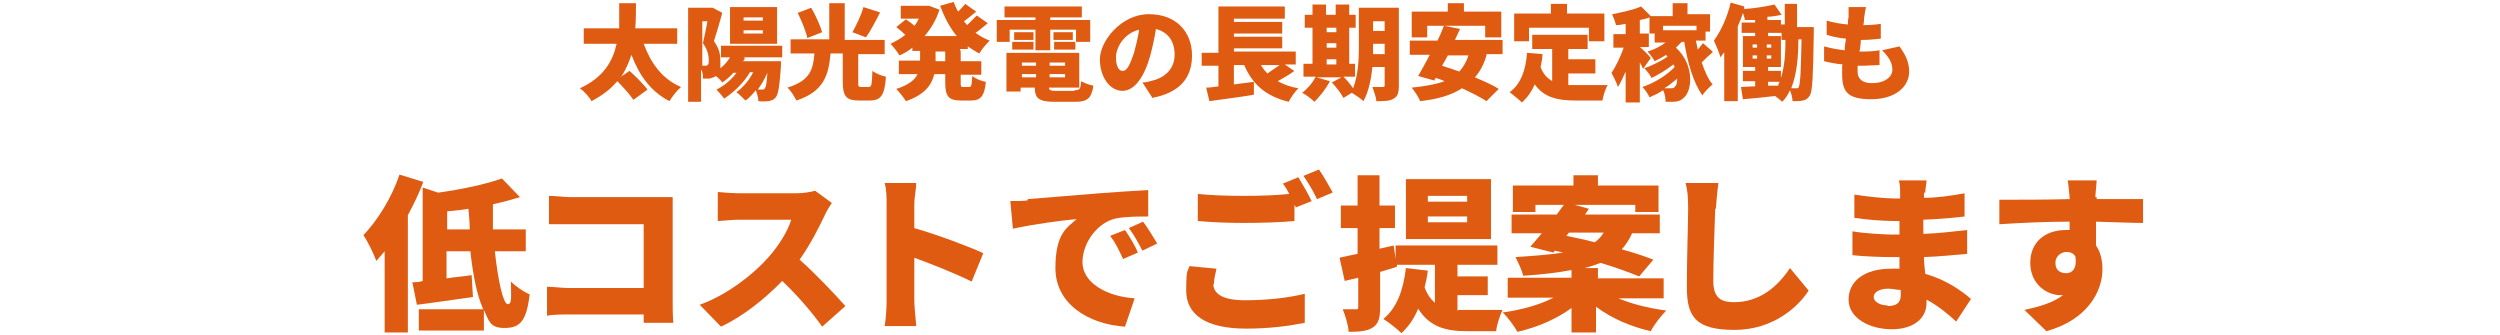
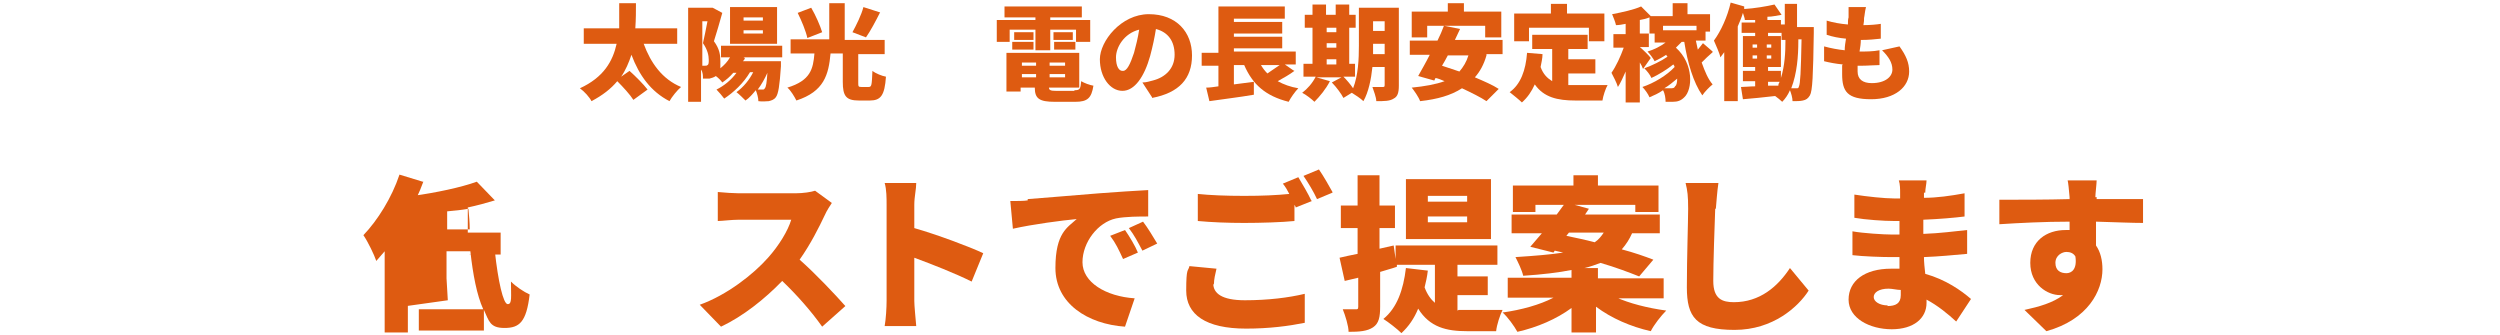
<svg xmlns="http://www.w3.org/2000/svg" version="1.1" viewBox="0 0 388 52">
  <defs>
    <style>
      .cls-1 {
        fill: #de5b11;
      }

      .cls-2 {
        isolation: isolate;
      }
    </style>
  </defs>
  <g>
    <g id="_レイヤー_1" data-name="レイヤー_1">
      <g id="_レイヤー_1-2" data-name="_レイヤー_1">
        <g id="_太陽光発電の長期安定稼働も" class="cls-2">
          <g class="cls-2">
            <path class="cls-1" d="M99.9,6.8c1.1,3,2.9,5.5,5.8,6.7-.6.5-1.4,1.5-1.8,2.2-2.9-1.5-4.7-4-5.9-7.2-.4,1.2-.9,2.4-1.6,3.4l1.3-.9c.9.8,2.2,2.1,2.8,2.9l-2.2,1.6c-.5-.8-1.6-2-2.5-2.9-1,1.2-2.3,2.2-4,3.1-.3-.6-1.1-1.5-1.8-2,3.7-1.7,5.1-4.2,5.7-6.9h-5.1v-2.4h5.5c0-1.3,0-2.6,0-3.9h2.6c0,1.2,0,2.5-.1,3.9h6.5v2.4h-5.4Z" />
            <path class="cls-1" d="M115.6,9c0,.2-.2.4-.3.5h5.9v.8c-.2,3-.4,4.3-.8,4.8-.3.4-.7.5-1.1.6-.4,0-.9.1-1.6,0,0-.5-.2-1.2-.4-1.7-.5.6-1,1.2-1.6,1.6-.3-.3-1-1-1.4-1.3,1.1-.8,2-1.9,2.6-3.1h-.5c-1,1.7-2.5,3.1-4,4.1-.3-.4-.9-1.1-1.2-1.4,1.2-.6,2.3-1.5,3.1-2.6h-.5c-.5.6-1.1,1.1-1.7,1.5-.2-.3-.6-.7-1-1h0c-.3.2-.6.3-1,.4-.3,0-.6,0-1,0,0-.4,0-1-.3-1.4v5h-2V1.2h3.8c0,0,1.5.8,1.5.8-.4,1.4-.9,3.2-1.3,4.4.9,1.2,1,2.2,1,3.1s0,.8,0,1.1c.6-.5,1.1-1,1.5-1.7h-1.4v-1.8h9.5v1.8h-6,0ZM109.1,10.2h.3c.2,0,.3,0,.4-.1.2-.1.2-.4.2-.8,0-.7-.2-1.6-.9-2.6.2-.9.5-2.3.7-3.4h-.8v6.9h0ZM120.6,6.8h-7.3V1.1h7.3v5.7ZM118.4,2.7h-3v.5h3v-.5ZM118.4,4.7h-3v.5h3v-.5ZM118.7,13.7c.2-.2.3-.9.4-2.4-.4.9-.9,1.8-1.5,2.6.3,0,.5,0,.7,0s.3,0,.4-.2h0Z" />
            <path class="cls-1" d="M134.8,13.5c.5,0,.5-.3.6-2.5.5.4,1.5.8,2.1.9-.2,2.9-.8,3.7-2.5,3.7h-1.7c-2,0-2.5-.7-2.5-2.9v-4.4h-1.9c-.3,3.3-1,5.9-5.3,7.3-.3-.6-.9-1.6-1.4-2,3.6-1.1,4-2.9,4.2-5.3h-3.7v-2.2h6V.5h2.4v5.7h6.2v2.2h-4.1v4.4c0,.6,0,.7.5.7,0,0,1.1,0,1.1,0ZM125.3,5.9c-.2-1-.9-2.7-1.5-3.9l2.1-.8c.7,1.2,1.4,2.8,1.7,3.8l-2.3.9h0ZM136.6,1.9c-.7,1.4-1.5,2.9-2.2,3.9l-2.1-.8c.6-1.1,1.4-2.7,1.7-3.9l2.5.8h0Z" />
-             <path class="cls-1" d="M149.1,8v1.5h3.2v2.1h-3.2v1.2c0,.6,0,.7.4.7h.9c.4,0,.4-.3.5-1.7.5.4,1.4.8,2.1.9-.2,2.2-.8,2.9-2.3,2.9h-1.6c-1.9,0-2.4-.7-2.4-2.8v-1.3h-1.7c-.4,1.7-1.5,3.2-4.4,4.2-.3-.5-1-1.4-1.5-1.9,1.9-.6,2.9-1.4,3.3-2.3h-2.9v-2.1h3.3v-1.5h-1.2v-.5c-.6.5-1.3.9-2,1.2-.3-.5-.9-1.3-1.4-1.8.8-.4,1.6-.8,2.3-1.4-.4-.4-.9-.8-1.4-1.2l1.5-1.2c.4.3.9.6,1.3,1,.3-.3.5-.7.7-1.1h-2.8v-2h4.4c0,0,1.6.6,1.6.6-.5,1.6-1.3,2.9-2.3,4.1h5c-1.1-1.3-1.9-2.9-2.6-4.7l2.1-.6c.2.5.4,1,.7,1.5.4-.4.8-.8,1.1-1.2l1.7,1.2c-.6.5-1.3,1.1-1.9,1.5.2.2.3.4.5.6.5-.5,1.1-1.1,1.5-1.5l1.7,1.2c-.6.5-1.3,1.1-1.9,1.5.7.5,1.4.9,2.2,1.2-.5.5-1.3,1.4-1.6,2-.6-.3-1.2-.7-1.8-1.1v.4h-1.2ZM146.7,8h-1.5v1.5h1.5v-1.5Z" />
            <path class="cls-1" d="M156.8,6.5h-2.1v-3.4h6v-.4h-4.8v-1.7h12v1.7h-4.9v.4h6.2v3.4h-2.2v-1.9h-4v3.2h-2.3v-3.2h-4s0,1.9,0,1.9ZM166.8,14c.8,0,.9-.2,1-1.4.5.3,1.3.6,1.9.7-.3,1.9-.9,2.5-2.8,2.5h-3.2c-2.4,0-3.1-.5-3.1-2.2h-2.2v.6h-2.2v-6h11.3v5.4h-4.7c0,.4.3.5,1.1.5h2.8ZM157.1,6.5h3.3v1.2h-3.3v-1.2ZM160.4,6.2h-3v-1.2h3v1.2ZM158.6,9.7v.5h2.2v-.5h-2.2ZM158.6,12h2.2v-.5h-2.2v.5ZM165.3,9.7h-2.4v.5h2.4v-.5ZM165.3,12v-.5h-2.4v.5h2.4ZM166.5,5v1.2h-3v-1.2h3ZM163.6,6.5h3.3v1.2h-3.3v-1.2Z" />
          </g>
          <g class="cls-2">
            <path class="cls-1" d="M178.8,15.1l-1.5-2.3c.7,0,1.1-.2,1.6-.3,2-.5,3.4-1.9,3.4-4s-1-3.5-2.9-4c-.2,1.3-.5,2.7-.9,4.2-.9,3.2-2.4,5.4-4.3,5.4s-3.5-2.1-3.5-4.9,3.3-7,7.6-7,6.7,2.8,6.7,6.4-2,5.8-6.2,6.6h0ZM174.3,11c.6,0,1.1-1,1.7-2.8.3-1.1.6-2.3.8-3.6-2.4.6-3.6,2.8-3.6,4.3s.5,2.1,1,2.1h0Z" />
          </g>
          <g class="cls-2">
            <path class="cls-1" d="M200.9,11c-.8.6-1.7,1.1-2.6,1.6.9.5,2,.9,3.2,1.1-.5.5-1.2,1.5-1.5,2.1-3.6-.9-5.6-2.7-6.9-5.7h-1.6v3c1-.1,2.1-.3,3.1-.4v2c-2.3.4-4.9.7-6.9,1l-.5-2.1c.6,0,1.2-.1,1.9-.2v-3.2h-2.6v-2h2.6V1h10.3v1.9h-7.9v.5h7.5v1.8h-7.5v.5h7.5v1.8h-7.5v.5h9.6v2h-1.7l1.3.9h0ZM195.7,10.1c.3.5.6.9,1,1.3.6-.4,1.3-.9,1.9-1.3,0,0-2.9,0-2.9,0Z" />
            <path class="cls-1" d="M217.1,13.3c0,1.1-.2,1.7-.8,2-.6.4-1.5.4-2.7.4,0-.6-.4-1.6-.6-2.2.6,0,1.4,0,1.6,0s.3,0,.3-.3v-2.8h-1.9c-.2,1.9-.6,3.9-1.4,5.3-.4-.4-1.3-1-1.8-1.3l-1.3.8c-.3-.6-1.1-1.7-1.8-2.4l1.5-.8h-3.9l2.1.6c-.6,1.2-1.6,2.4-2.4,3.2-.4-.4-1.3-1.1-1.9-1.4.8-.6,1.6-1.5,2.1-2.5h-1.9v-2h1.4v-5.6h-1.2v-2h1.2V.7h2.1v1.6h1.5V.7h2.1v1.6h1v2h-1v5.6h.9v2h-1.8c.5.5,1.1,1.2,1.5,1.8.8-2,.9-4.6.9-6.6V1.2h6.2v12.1h0ZM205.9,4.3v.7h1.5v-.7h-1.5ZM205.9,7.4h1.5v-.7h-1.5v.7ZM205.9,10h1.5v-.8h-1.5v.8ZM214.9,8.4v-1.6h-1.8v.3c0,.4,0,.8,0,1.3h1.8ZM213.1,3.3v1.5h1.8v-1.5h-1.8Z" />
            <path class="cls-1" d="M230.7,8.6c-.4,1.4-1,2.5-1.8,3.4,1.4.6,2.8,1.2,3.7,1.8l-1.9,1.9c-.9-.6-2.3-1.3-3.8-2-1.7,1.1-3.8,1.7-6.5,2-.2-.6-.9-1.6-1.3-2.1,2-.2,3.7-.5,5.1-1-.5-.2-.9-.4-1.4-.5l-.2.4-2.5-.7c.5-.9,1.2-2.1,1.8-3.3h-3.1v-2.2h4.3c.4-.8.7-1.5,1-2.3l2.5.5c-.3.6-.5,1.1-.8,1.7h7.4v2.2h-2.5,0ZM221.5,5.8h-2.4V1.8h5.6V.5h2.5v1.3h5.8v4h-2.5v-1.8h-9v1.8h0ZM224.7,8.6c-.3.6-.6,1.1-.9,1.6.9.3,1.8.6,2.7.9.6-.7,1.1-1.5,1.4-2.5h-3.2Z" />
            <path class="cls-1" d="M243.2,13.2c.4,0,.9,0,1.4,0,1,0,3.6,0,4.9,0-.3.5-.7,1.7-.8,2.4h-4.2c-2.8,0-4.9-.5-6.3-2.5-.5,1.1-1.1,2-2,2.8-.4-.4-1.4-1.2-1.9-1.6,1.7-1.2,2.5-3.4,2.7-6.1l2.4.2c0,.7-.2,1.4-.3,2,.4,1.1,1,1.7,1.8,2.2v-5h-3.1v-2.2h8.6v2.2h-3v1.6h4.2v2.2h-4.2v1.9ZM237.3,6.4h-2.3V2.1h5.7V.6h2.5v1.5h5.8v4.3h-2.4v-2.1h-9.3v2.1h0Z" />
            <path class="cls-1" d="M265.8,8.1c-.6.5-1.2,1.1-1.7,1.6.5,1.4,1,2.6,1.7,3.4-.5.4-1.2,1.1-1.6,1.7-1.4-2-2.3-5.1-2.8-8.3h-.4c-.3.3-.6.6-.9.9,2.8,2.5,2.6,6.5,1.3,7.7-.5.5-1,.7-1.8.7-.3,0-.7,0-1.1,0,0-.5-.1-1.3-.4-1.8-.7.5-1.4.8-2.1,1.1-.2-.5-.7-1.2-1.1-1.6,1.8-.6,3.8-1.8,5-3.1,0-.1-.1-.3-.2-.4-1,.8-2.3,1.6-3.4,2.1-.2-.5-.7-1.1-1.1-1.5,1.1-.4,2.6-1.1,3.6-1.8,0,0-.2-.2-.2-.3-.6.4-1.2.7-1.8,1-.2-.4-.8-1.2-1.1-1.5,1-.3,2-.8,2.8-1.4h-1.7v-1.4h-.8v-2.5c-.5.2-.9.3-1.5.4v2.1h1.4v2.1h-1.4c.5.4,1.5,1.4,1.7,1.7l-1.2,1.7c-.1-.3-.3-.7-.5-1v6.2h-2.2v-4.8c-.4.9-.8,1.8-1.2,2.4-.2-.7-.7-1.6-1-2.2.7-1,1.4-2.5,1.9-3.9h-1.6v-2.1h1.9v-1.6c-.5.1-1,.2-1.5.2-.1-.5-.4-1.2-.6-1.7,1.6-.3,3.4-.7,4.5-1.2l1.5,1.5h3.4V.5h2.3v1.7h3.5v2.7h-.7v1.4h-1.5c.1.5.2.9.3,1.4.3-.4.6-.7.8-1l1.5,1.3h0ZM258.1,4v.7h5.2v-.7h-5.2ZM260,13.4c.2-.2.3-.6.3-1.2-.6.5-1.3,1.1-2,1.5.4,0,.7,0,1,0s.6,0,.7-.4h0Z" />
            <path class="cls-1" d="M281.5,4.2s0,.6,0,.9c-.1,6.6-.2,9-.6,9.7-.3.5-.6.7-1.1.8-.4.1-1,.1-1.6.1,0-.5-.2-1.2-.4-1.7-.3.7-.7,1.3-1.2,1.8-.3-.3-.7-.6-1.1-.9-1.8.2-3.6.4-5,.5l-.3-1.9c.6,0,1.4-.1,2.2-.1v-.8h-1.9v-1.6h1.9v-.6h-1.9v-4.8h1.9v-.5h-2.1v-1.6h2.1v-.4c-.6,0-1.1,0-1.6,0,0-.3-.2-.7-.3-1.1-.2.7-.5,1.4-.8,2.1v11.6h-2.1v-7.6c-.2.3-.4.5-.6.8-.1-.6-.7-1.9-1-2.6,1.1-1.5,2.1-3.7,2.6-5.9l2.1.6v.4c1.6-.1,3.4-.4,4.7-.7l1.1,1.6c-.7.1-1.4.3-2.2.3v.5h2.1v.7h.6V.6h1.9v3.6h2.4,0ZM272,7.4h.7v-.5h-.7v.5ZM272,9.1h.7v-.5h-.7v.5ZM274.9,7.4v-.5h-.7v.5h.7ZM274.9,9.1v-.5h-.7v.5h.7ZM276.4,12.1c.6-1.9.7-4,.7-5.7v-.2h-.6v-1.1h-2.1v.5h2v4.8h-2v.6h2v1.1ZM274.4,13.3h1.6c0-.3.1-.4.2-.6h-1.8v.6h0ZM279.1,6.4c0,2.3-.2,5-1.1,7.3.3,0,.5,0,.8,0s.3,0,.4-.3c.2-.4.3-2.2.4-7.3h-.5v.2h0Z" />
          </g>
          <g class="cls-2">
            <path class="cls-1" d="M289.3,2.9c0,.2,0,.5-.1,1,1.1,0,2.1-.1,2.7-.2v2.3c-1,.1-1.8.2-3.1.2,0,.6-.1,1.2-.2,1.8h0c.9,0,2.1,0,3.1-.2v2.3c-.8,0-1.8.1-2.7.1h-.7c0,.4,0,.7,0,.9,0,1.2.8,1.8,2.2,1.8,2.1,0,3.2-1,3.2-2.1s-.6-2-1.6-3l2.7-.6c1,1.4,1.5,2.5,1.5,3.9,0,2.4-2.2,4.3-5.9,4.3s-4.5-1.2-4.5-3.9,0-.9.1-1.5c-1.1-.1-2.1-.3-2.9-.5v-2.3c1.1.3,2.2.5,3.2.6,0-.6.1-1.2.2-1.8-1.1-.1-2.1-.3-3-.6v-2.2c1,.3,2.1.5,3.3.6,0-.4,0-.8.1-1.1,0-.8,0-1.2,0-1.6h2.7c-.2.8-.2,1.3-.3,1.7h0Z" />
          </g>
        </g>
        <g class="cls-2">
-           <path class="cls-1" d="M65.7,28.2c-.6,1.7-1.5,3.5-2.4,5.2v18.2h-3.6v-12.6c-.4.5-.9,1-1.3,1.5-.3-.9-1.3-3-2-4,2.2-2.3,4.4-5.8,5.6-9.4l3.6,1.1h0ZM76.8,39c.5,4.6,1.3,8.2,2,8.2s.5-1.1.5-3.5c.8.8,2,1.6,2.9,2-.5,4.3-1.6,5.2-3.9,5.2s-2.4-1.1-3.2-2.8v3.2h-10.1v-3.3h10c-1-2.2-1.6-5.4-2-9h-3.7v4.2c1.3-.2,2.6-.3,3.9-.5l.2,3.4c-3,.4-6.2.9-8.7,1.2l-.7-3.5c.5,0,1.1,0,1.6-.2v-14.5l2.4.8c3.6-.5,7.4-1.3,9.9-2.2l2.8,2.9c-1.3.4-2.8.8-4.2,1.1,0,1.3,0,2.6,0,3.9h5.1v3.4h-4.9ZM72.9,35.6c0-1.1-.1-2.1-.2-3.2-1.1.2-2.2.3-3.3.4v2.8s3.5,0,3.5,0Z" />
+           <path class="cls-1" d="M65.7,28.2c-.6,1.7-1.5,3.5-2.4,5.2v18.2h-3.6v-12.6c-.4.5-.9,1-1.3,1.5-.3-.9-1.3-3-2-4,2.2-2.3,4.4-5.8,5.6-9.4l3.6,1.1h0ZM76.8,39c.5,4.6,1.3,8.2,2,8.2s.5-1.1.5-3.5c.8.8,2,1.6,2.9,2-.5,4.3-1.6,5.2-3.9,5.2s-2.4-1.1-3.2-2.8v3.2h-10.1v-3.3h10c-1-2.2-1.6-5.4-2-9h-3.7v4.2l.2,3.4c-3,.4-6.2.9-8.7,1.2l-.7-3.5c.5,0,1.1,0,1.6-.2v-14.5l2.4.8c3.6-.5,7.4-1.3,9.9-2.2l2.8,2.9c-1.3.4-2.8.8-4.2,1.1,0,1.3,0,2.6,0,3.9h5.1v3.4h-4.9ZM72.9,35.6c0-1.1-.1-2.1-.2-3.2-1.1.2-2.2.3-3.3.4v2.8s3.5,0,3.5,0Z" />
        </g>
-         <path class="cls-1" d="M88.6,30.6h13.3c.8,0,2.1,0,2.5,0,0,.6,0,1.8,0,2.6v13.5c0,.9,0,2.4.1,3.4h-4.6c0-.4,0-.9,0-1.3h-11.4c-1,0-2.6,0-3.6.2v-4.5c1,0,2.2.2,3.4.2h11.6v-9.9h-11.3c-1.2,0-2.6,0-3.4,0v-4.4c1,0,2.5.2,3.4.2Z" />
        <path class="cls-1" d="M128,33.4c-.9,1.9-2.2,4.5-3.9,6.9,2.5,2.2,5.6,5.5,7.1,7.2l-3.6,3.2c-1.7-2.4-3.9-4.9-6.2-7.1-2.7,2.8-6.1,5.5-9.5,7.1l-3.3-3.4c4.2-1.5,8.3-4.7,10.6-7.3,1.7-1.9,3.1-4.2,3.6-5.9h-8.1c-1.2,0-2.6.2-3.3.2v-4.5c.9.1,2.6.2,3.3.2h8.7c1.3,0,2.5-.2,3.1-.4l2.6,1.9c-.2.3-.8,1.2-1.1,1.9h0Z" />
        <path class="cls-1" d="M137.6,31.8c0-1,0-2.4-.3-3.4h4.9c0,1-.3,2.1-.3,3.4v3.6c3.5,1,8.6,2.9,10.7,3.9l-1.8,4.4c-2.6-1.3-6.2-2.7-8.9-3.7v6.7c0,.7.2,2.8.3,3.9h-4.9c.2-1.1.3-2.9.3-3.9v-14.8h0Z" />
        <path class="cls-1" d="M159.5,30.9c2.4-.2,6.4-.5,11.1-.9,2.6-.2,5.7-.4,7.6-.5v4.1c-1.3,0-3.5,0-5,.3-2.8.6-5.2,3.7-5.2,6.8s3.6,5.3,8.1,5.6l-1.5,4.4c-5.8-.4-10.8-3.6-10.8-9.1s1.9-6.3,3.3-7.6c-2.2.2-6.8.8-9.9,1.5l-.4-4.3c1,0,2.2,0,2.7-.1h0ZM176.6,39.2l-2.3,1c-.7-1.5-1.1-2.4-2-3.6l2.3-.9c.7,1,1.6,2.5,2,3.5h0ZM179.6,37.8l-2.3,1.1c-.8-1.5-1.2-2.3-2.1-3.5l2.2-1c.7.9,1.6,2.4,2.2,3.4Z" />
        <path class="cls-1" d="M188.3,44c0,1.5,1.3,2.6,4.9,2.6s6.8-.4,9.3-1v4.5c-2.5.5-5.5.9-9.1.9-6.3,0-9.3-2.2-9.3-5.9s.3-2.9.5-3.8l4.2.4c-.2.9-.4,1.6-.4,2.5ZM203.6,31.2l-2.5,1c0-.1-.1-.3-.2-.4v2.5c-1.9.2-5.3.3-7.8.3s-5.1-.1-7.2-.3v-4.2c1.9.2,4.4.3,7.2.3s5-.1,7-.3c-.3-.6-.6-1.1-1-1.6l2.4-1c.6,1,1.6,2.7,2,3.6h0ZM206.8,29.9l-2.4,1c-.5-1.1-1.4-2.6-2.1-3.6l2.4-1c.7,1,1.6,2.6,2.1,3.5Z" />
        <path class="cls-1" d="M226.4,48.1c.5,0,.9,0,1.4,0,1,0,4.1,0,5.4,0-.4.8-.9,2.3-1,3.3h-4.5c-3.2,0-5.8-.6-7.6-3.5-.6,1.5-1.5,2.8-2.6,3.8-.6-.6-2-1.7-2.8-2.2,2.1-1.7,3.1-4.5,3.5-7.9l3.4.4c-.1.9-.3,1.8-.5,2.6.4,1.1,1,1.9,1.6,2.4v-5.9h-5.9v.3c-.8.3-1.7.5-2.6.8v5.4c0,1.6-.2,2.6-1.1,3.2-.9.6-2.1.7-3.8.7,0-.9-.5-2.5-.9-3.5.8,0,1.7,0,2,0s.4,0,.4-.4v-4.5l-2.1.5-.8-3.6c.8-.2,1.8-.4,2.8-.6v-4h-2.6v-3.5h2.6v-4.7h3.4v4.7h2.4v3.5h-2.4v3.2l2.2-.5.3,2.1v-2.1h15.8v3h-6.2v1.8h4.7v2.9h-4.7v2.4h0ZM231.4,37.1h-13.2v-9.3h13.2v9.3h0ZM227.7,30.4h-6.1v.9h6.1v-.9ZM227.7,33.6h-6.1v.9h6.1v-.9Z" />
        <path class="cls-1" d="M250.7,46.1c2.2,1,5,1.7,7.9,2.1-.8.8-1.9,2.2-2.4,3.2-3.1-.7-6.1-2-8.5-3.8v4h-3.8v-3.8c-2.3,1.7-5.3,3-8.4,3.7-.5-.9-1.5-2.3-2.3-3,2.9-.4,5.8-1.2,7.9-2.3h-7.1v-3.1h9.9v-1.2c-2,.4-4.5.7-7.5.9-.2-.9-.8-2.1-1.2-2.9,3.1-.2,5.5-.4,7.4-.7l-1.3-.3-.2.3-3.6-.9c.5-.6,1.1-1.3,1.8-2.1h-4.7v-2.9h7c.4-.5.7-1,1.1-1.5h-4.4v1.1h-3.5v-4.1h9.4v-1.6h3.8v1.6h9.4v4.1h-3.6v-1.1h-9.4l2.2.6-.6.9h11.6v2.9h-4.3c-.4.9-.9,1.7-1.6,2.5,1.9.5,3.6,1.1,4.9,1.6l-2.2,2.6c-1.5-.6-3.6-1.4-6-2.1-.8.3-1.6.6-2.5.8h2.1v1.6h10.2v3.1h-7.1ZM243.1,36.6c1.4.3,2.9.6,4.4,1,.6-.4,1-.9,1.4-1.5h-5.4l-.4.5h0Z" />
        <path class="cls-1" d="M266.2,32.4c-.1,2.7-.3,8.4-.3,11.2s1.4,3.3,3.2,3.3c4,0,6.8-2.4,8.7-5.3l2.9,3.5c-1.6,2.5-5.5,6.1-11.5,6.1s-7.4-2-7.4-6.6.2-10.2.2-12.2-.1-2.8-.4-4h5.1c-.2,1.3-.3,2.9-.4,4h0Z" />
        <path class="cls-1" d="M298.6,29.9c0,.2,0,.5,0,.8,2,0,4.1-.3,6.3-.7v3.6c-1.6.2-3.9.4-6.4.5,0,.8,0,1.5,0,2.2,2.7-.1,4.8-.4,6.8-.6v3.7c-2.3.2-4.2.4-6.7.5,0,.8.1,1.7.2,2.6,3.2.9,5.6,2.6,7.1,3.9l-2.3,3.5c-1.3-1.2-2.9-2.5-4.6-3.4v.5c0,2.4-2,4.1-5.4,4.1s-6.7-1.7-6.7-4.6,2.5-4.8,6.6-4.8.9,0,1.3,0c0-.6,0-1.2,0-1.8h-1.3c-1.4,0-4.4-.1-6-.3v-3.7c1.6.3,4.9.5,6.1.5h1.2c0-.7,0-1.4,0-2.1h-.8c-1.6,0-4.5-.2-6.2-.5v-3.6c1.9.3,4.7.6,6.2.6h.9v-.9c0-.5,0-1.3-.2-1.9h4.3c0,.5-.2,1.3-.2,1.9h0ZM292.9,47.5c1.3,0,2.1-.4,2.1-1.7s0-.4,0-.8c-.6,0-1.3-.2-1.9-.2-1.5,0-2.3.6-2.3,1.3s.9,1.3,2.2,1.3h0Z" />
        <path class="cls-1" d="M325.4,30.6v.3c2.4,0,5.9,0,7.2,0v3.7c-1.6,0-4-.1-7.3-.2,0,1.2,0,2.6,0,3.7.7,1,1,2.3,1,3.7,0,3.3-2.2,7.8-8.7,9.6l-3.4-3.3c2.3-.5,4.4-1.1,6-2.3-.2,0-.3,0-.5,0-1.9,0-4.6-1.6-4.6-5s2.5-5.1,5.5-5.1.4,0,.6,0c0-.4,0-.9,0-1.3-3.9,0-7.8.2-10.9.4v-3.8c2.9,0,7.5,0,10.9-.1,0,0,0-.2,0-.3-.1-1.2-.2-2.2-.3-2.6h4.5c0,.5-.2,2.1-.2,2.6h0ZM320.7,42.4c.8,0,1.7-.6,1.4-2.6-.3-.5-.8-.7-1.4-.7s-1.7.5-1.7,1.7.8,1.6,1.7,1.6h0Z" />
      </g>
    </g>
  </g>
</svg>